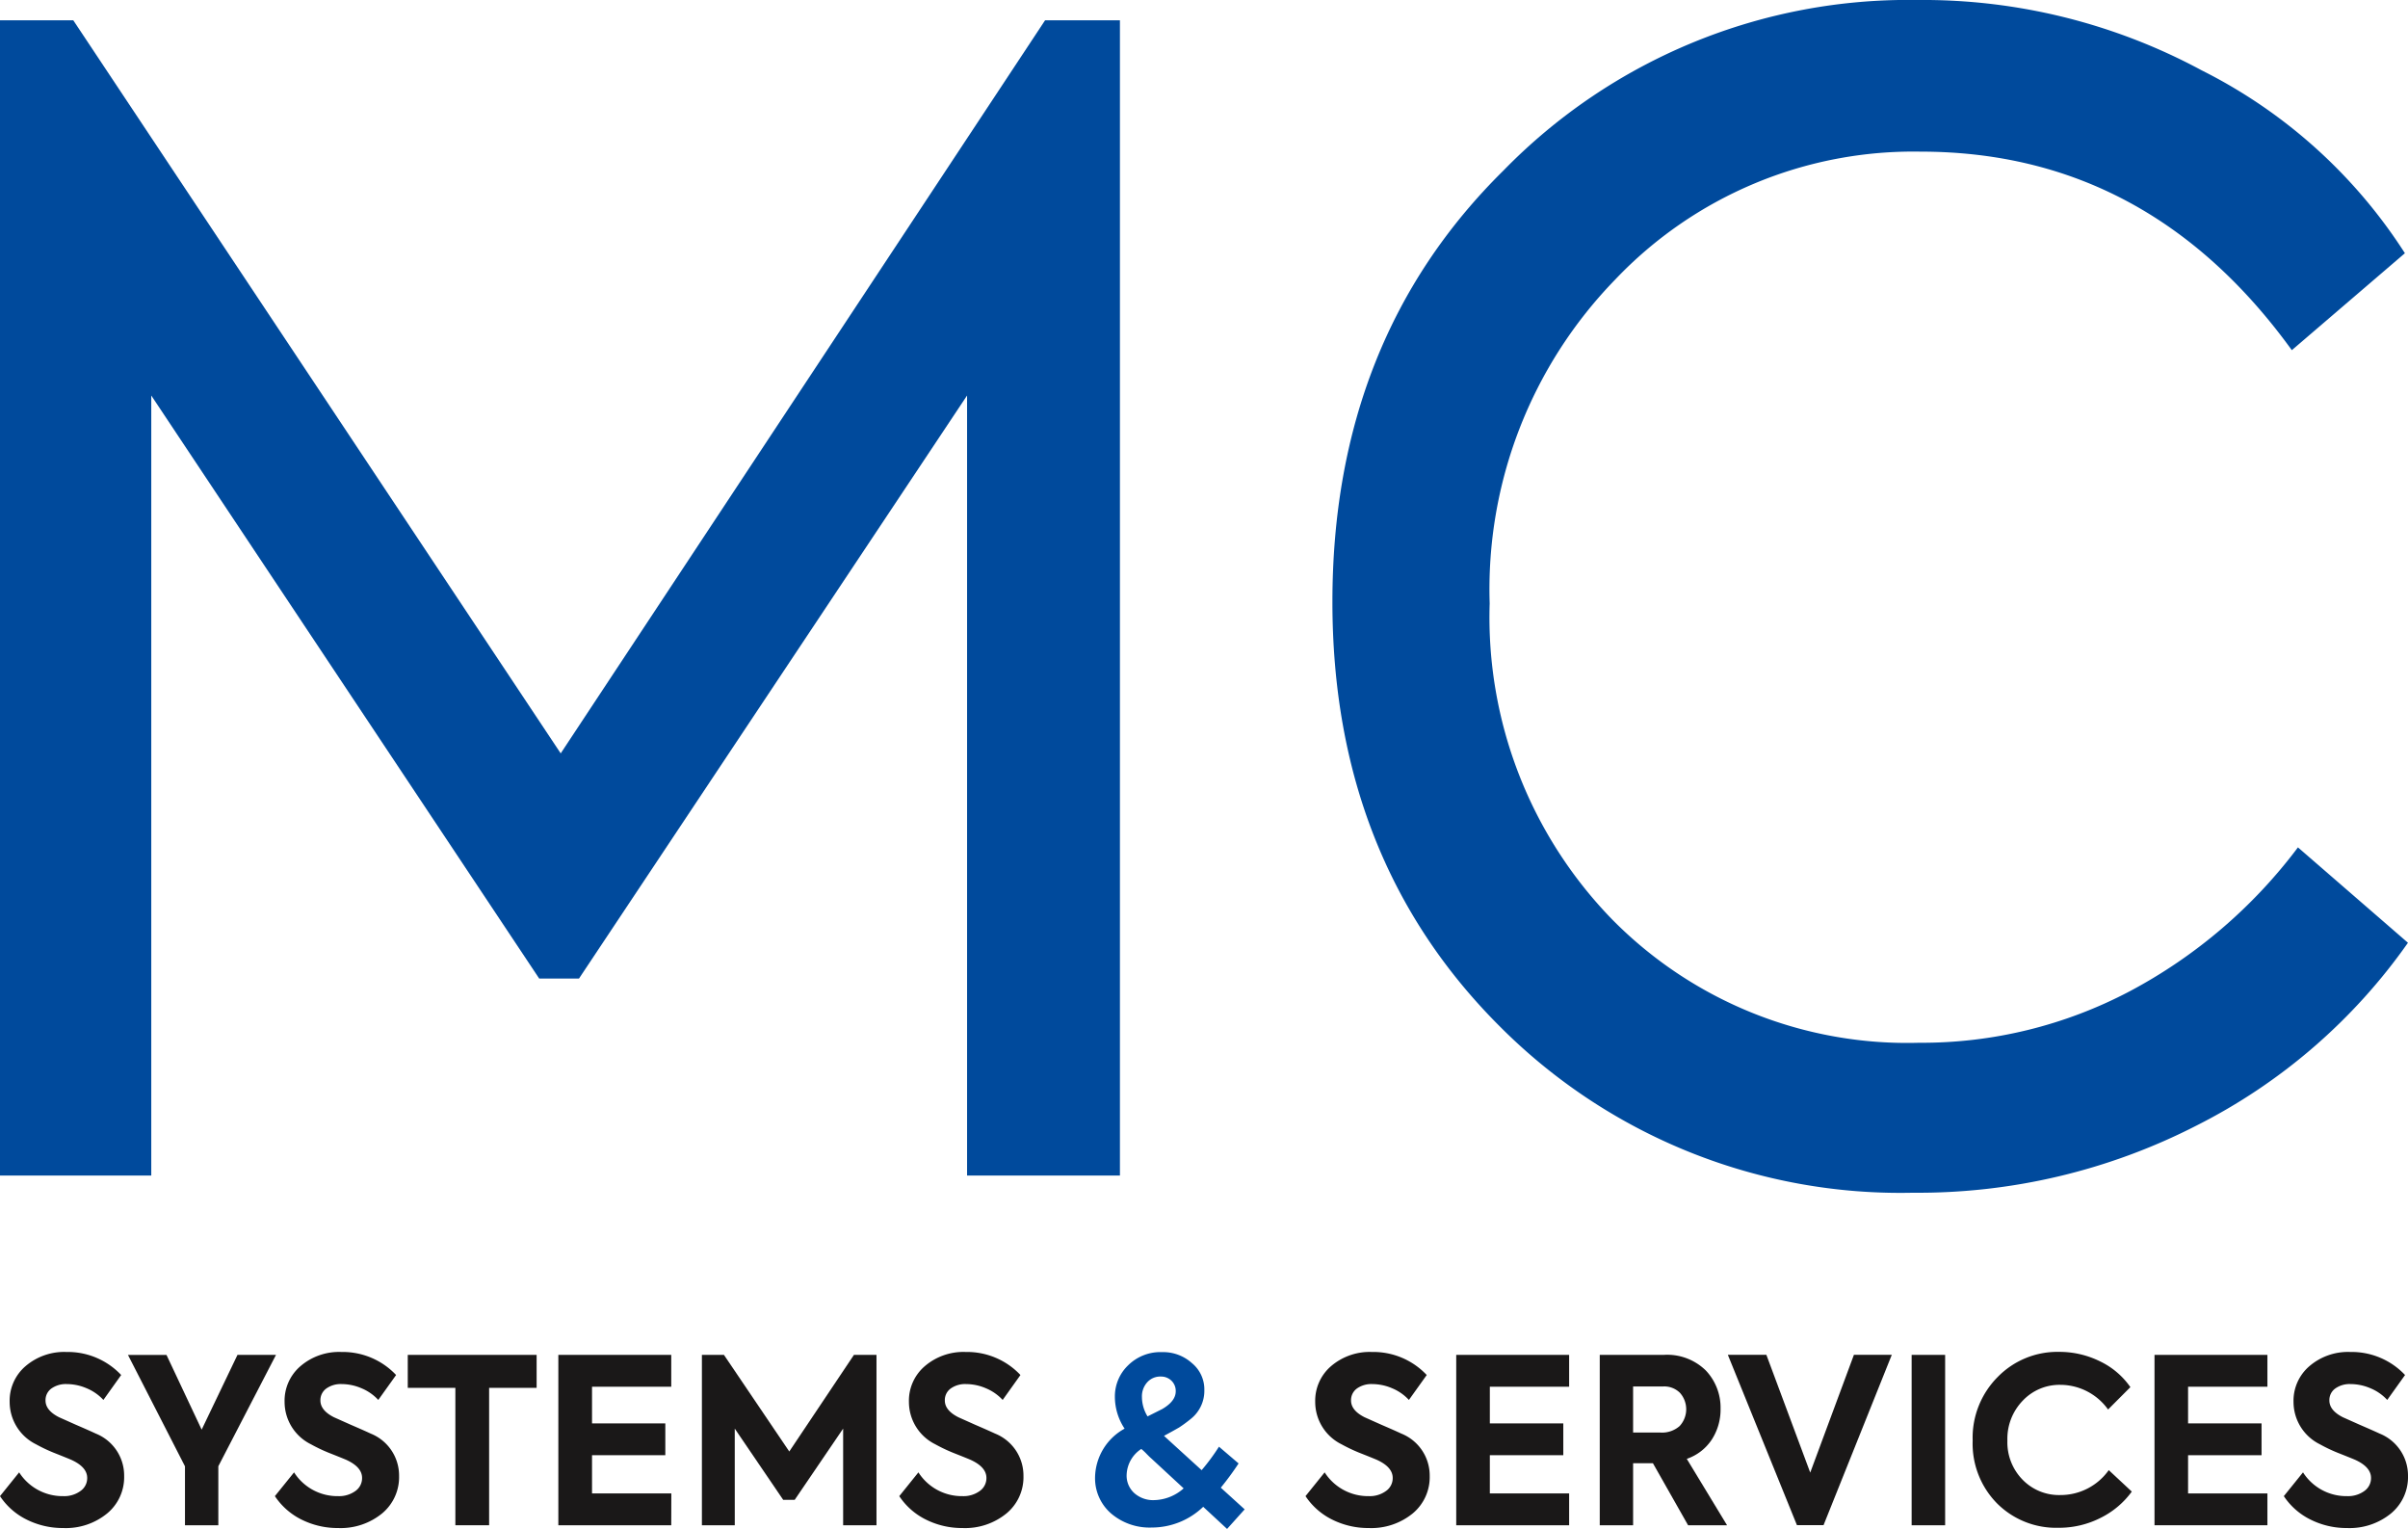
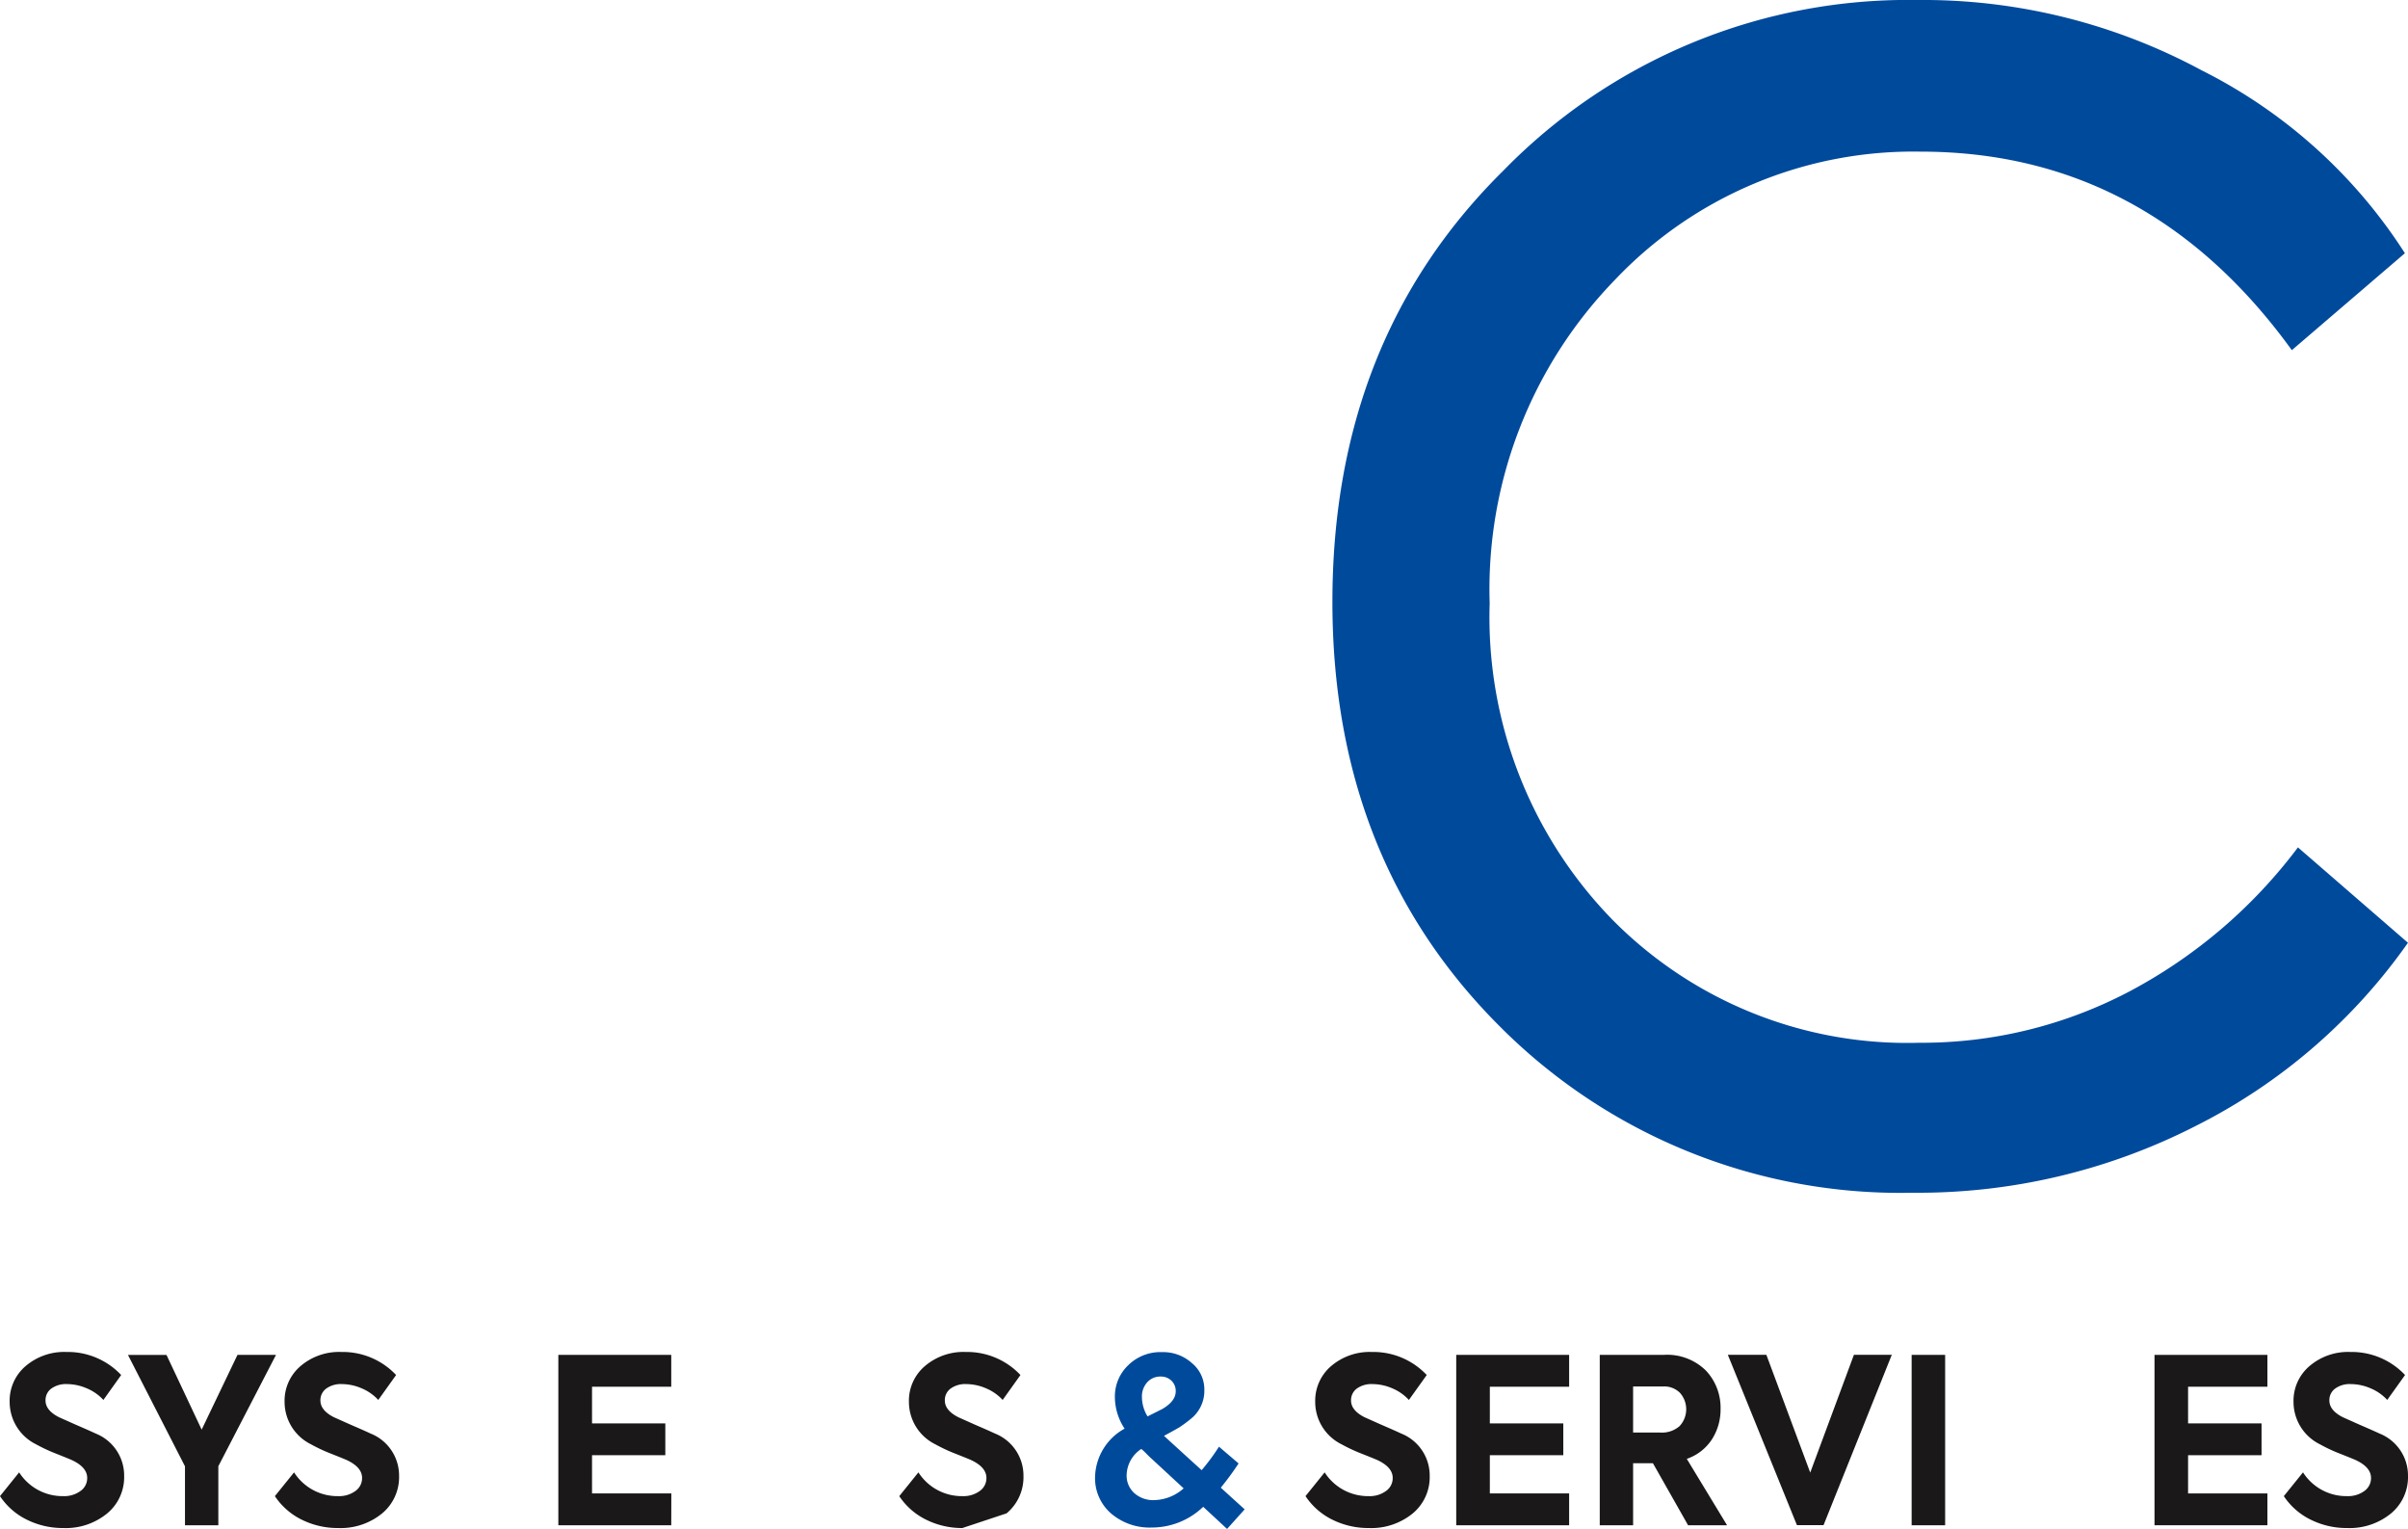
<svg xmlns="http://www.w3.org/2000/svg" width="115" height="72.999" viewBox="0 0 115 72.999">
  <g id="Vektorový_inteligentní_objekt" data-name="Vektorový inteligentní objekt" transform="translate(-131.826 -88.491)">
    <g id="Group_3" data-name="Group 3">
      <g id="Group_1" data-name="Group 1">
-         <path id="Path_1" data-name="Path 1" d="M139.05,144.616h-7.224V89.461h3.5l23.278,35,23.132-35h3.575v55.155h-7.3V107.374l-18.534,27.838h-1.9L139.05,107.374Z" fill="#004a9c" />
        <path id="Path_2" data-name="Path 2" d="M223.184,145.438a26.992,26.992,0,0,1-19.7-7.91q-8.027-7.987-8.025-20.3,0-12.539,8.173-20.6A27,27,0,0,1,223.4,88.491a28.046,28.046,0,0,1,13.572,3.358,24.617,24.617,0,0,1,9.706,8.732l-5.4,4.629q-6.86-9.478-17.731-9.479a19.64,19.64,0,0,0-14.594,6.119,21.2,21.2,0,0,0-5.984,15.45,20.684,20.684,0,0,0,5.838,15.078,19.784,19.784,0,0,0,14.666,5.9,21.28,21.28,0,0,0,10.07-2.462,24.265,24.265,0,0,0,8.027-6.867l5.254,4.554a27.438,27.438,0,0,1-10.107,8.732A29.14,29.14,0,0,1,223.184,145.438Z" fill="#004a9c" />
      </g>
      <g id="Group_2" data-name="Group 2">
        <path id="Path_3" data-name="Path 3" d="M134.839,161.447a3.852,3.852,0,0,1-1.733-.4,3.25,3.25,0,0,1-1.28-1.123l.914-1.135a2.461,2.461,0,0,0,2.11,1.135,1.313,1.313,0,0,0,.816-.243.747.747,0,0,0,.324-.627q0-.506-.723-.847c-.057-.029-.318-.135-.784-.32a7.81,7.81,0,0,1-.937-.439,2.258,2.258,0,0,1-1.259-2.025,2.171,2.171,0,0,1,.753-1.7,2.833,2.833,0,0,1,1.959-.682,3.5,3.5,0,0,1,2.614,1.1l-.849,1.19a2.273,2.273,0,0,0-.8-.557,2.413,2.413,0,0,0-.943-.2,1.187,1.187,0,0,0-.747.216.685.685,0,0,0-.274.567q0,.473.646.8l.786.351q.667.288.968.429a2.158,2.158,0,0,1,1.355,2.025,2.243,2.243,0,0,1-.807,1.784A3.116,3.116,0,0,1,134.839,161.447Z" fill="#1a1818" />
        <path id="Path_4" data-name="Path 4" d="M143.167,153.18h1.84l-2.754,5.317v2.817H140.66V158.5l-2.722-5.317h1.84l1.679,3.566Z" fill="#1a1818" />
        <path id="Path_5" data-name="Path 5" d="M147.967,161.447a3.858,3.858,0,0,1-1.733-.4,3.263,3.263,0,0,1-1.28-1.123l.916-1.135a2.456,2.456,0,0,0,2.108,1.135,1.323,1.323,0,0,0,.818-.243.75.75,0,0,0,.322-.627q0-.506-.721-.847c-.058-.029-.32-.135-.786-.32a7.635,7.635,0,0,1-.935-.439,2.258,2.258,0,0,1-1.259-2.025,2.171,2.171,0,0,1,.753-1.7,2.827,2.827,0,0,1,1.959-.682,3.5,3.5,0,0,1,2.614,1.1l-.851,1.19a2.273,2.273,0,0,0-.8-.557,2.4,2.4,0,0,0-.941-.2,1.18,1.18,0,0,0-.747.216.682.682,0,0,0-.276.567c0,.316.217.584.646.8l.786.351c.445.192.769.335.968.429a2.159,2.159,0,0,1,1.357,2.025,2.249,2.249,0,0,1-.807,1.784A3.125,3.125,0,0,1,147.967,161.447Z" fill="#1a1818" />
-         <path id="Path_6" data-name="Path 6" d="M153.573,161.314v-6.56H151.3V153.18h6.154v1.574h-2.269v6.56Z" fill="#1a1818" />
        <path id="Path_7" data-name="Path 7" d="M163.883,161.314h-5.392V153.18h5.392V154.7H160.1v1.751H163.6v1.519H160.1v1.825h3.787Z" fill="#1a1818" />
-         <path id="Path_8" data-name="Path 8" d="M166.917,161.314h-1.57V153.18H166.4l3.12,4.613,3.088-4.613h1.077v8.134h-1.593V156.7l-2.313,3.4h-.55l-2.313-3.4Z" fill="#1a1818" />
-         <path id="Path_9" data-name="Path 9" d="M177.786,161.447a3.852,3.852,0,0,1-1.733-.4,3.25,3.25,0,0,1-1.28-1.123l.914-1.135a2.46,2.46,0,0,0,2.108,1.135,1.319,1.319,0,0,0,.818-.243.75.75,0,0,0,.322-.627q0-.506-.721-.847c-.057-.029-.318-.135-.786-.32a7.772,7.772,0,0,1-.935-.439,2.258,2.258,0,0,1-1.259-2.025,2.171,2.171,0,0,1,.753-1.7,2.83,2.83,0,0,1,1.959-.682,3.5,3.5,0,0,1,2.614,1.1l-.849,1.19a2.281,2.281,0,0,0-.8-.557,2.4,2.4,0,0,0-.941-.2,1.18,1.18,0,0,0-.747.216.68.68,0,0,0-.274.567q0,.473.646.8l.784.351q.667.288.97.429a2.16,2.16,0,0,1,1.355,2.025,2.243,2.243,0,0,1-.807,1.784A3.123,3.123,0,0,1,177.786,161.447Z" fill="#1a1818" />
+         <path id="Path_9" data-name="Path 9" d="M177.786,161.447a3.852,3.852,0,0,1-1.733-.4,3.25,3.25,0,0,1-1.28-1.123l.914-1.135a2.46,2.46,0,0,0,2.108,1.135,1.319,1.319,0,0,0,.818-.243.75.75,0,0,0,.322-.627q0-.506-.721-.847c-.057-.029-.318-.135-.786-.32a7.772,7.772,0,0,1-.935-.439,2.258,2.258,0,0,1-1.259-2.025,2.171,2.171,0,0,1,.753-1.7,2.83,2.83,0,0,1,1.959-.682,3.5,3.5,0,0,1,2.614,1.1l-.849,1.19a2.281,2.281,0,0,0-.8-.557,2.4,2.4,0,0,0-.941-.2,1.18,1.18,0,0,0-.747.216.68.68,0,0,0-.274.567q0,.473.646.8l.784.351q.667.288.97.429a2.16,2.16,0,0,1,1.355,2.025,2.243,2.243,0,0,1-.807,1.784Z" fill="#1a1818" />
        <path id="Path_10" data-name="Path 10" d="M190.128,159.52l1.14,1.035-.84.935-1.14-1.057a3.543,3.543,0,0,1-2.453.99,2.833,2.833,0,0,1-1.959-.682,2.226,2.226,0,0,1-.753-1.706,2.706,2.706,0,0,1,1.411-2.333,2.754,2.754,0,0,1-.464-1.541,2.053,2.053,0,0,1,.625-1.476,2.193,2.193,0,0,1,1.635-.637,2.047,2.047,0,0,1,1.422.527,1.618,1.618,0,0,1,.59,1.278,1.706,1.706,0,0,1-.623,1.364,6.583,6.583,0,0,1-.581.429c-.217.124-.456.257-.723.4l.41.374,1.388,1.264a9.918,9.918,0,0,0,.828-1.121l.937.8A13.8,13.8,0,0,1,190.128,159.52Zm-3.185.594a2.188,2.188,0,0,0,1.411-.561l-1.56-1.443c-.036-.029-.109-.1-.22-.214a2.425,2.425,0,0,0-.243-.225,1.536,1.536,0,0,0-.7,1.243,1.121,1.121,0,0,0,.366.865A1.349,1.349,0,0,0,186.942,160.114Zm.312-5.9a.834.834,0,0,0-.64.274,1,1,0,0,0-.253.706,1.787,1.787,0,0,0,.268.923l.7-.351q.647-.376.646-.849a.676.676,0,0,0-.2-.5A.707.707,0,0,0,187.254,154.215Z" fill="#004a9c" />
        <path id="Path_11" data-name="Path 11" d="M197.187,161.447a3.852,3.852,0,0,1-1.733-.4,3.263,3.263,0,0,1-1.28-1.123l.914-1.135a2.461,2.461,0,0,0,2.11,1.135,1.313,1.313,0,0,0,.816-.243.747.747,0,0,0,.324-.627c0-.337-.241-.62-.721-.847-.058-.029-.32-.135-.786-.32a7.81,7.81,0,0,1-.937-.439,2.256,2.256,0,0,1-1.257-2.025,2.176,2.176,0,0,1,.751-1.7,2.833,2.833,0,0,1,1.959-.682,3.5,3.5,0,0,1,2.616,1.1l-.851,1.19a2.273,2.273,0,0,0-.8-.557,2.411,2.411,0,0,0-.941-.2,1.189,1.189,0,0,0-.749.216.685.685,0,0,0-.274.567q0,.473.646.8l.786.351q.667.288.968.429a2.159,2.159,0,0,1,1.357,2.025,2.249,2.249,0,0,1-.807,1.784A3.125,3.125,0,0,1,197.187,161.447Z" fill="#1a1818" />
        <path id="Path_12" data-name="Path 12" d="M206.764,161.314h-5.392V153.18h5.392V154.7h-3.787v1.751h3.508v1.519h-3.508v1.825h3.787Z" fill="#1a1818" />
        <path id="Path_13" data-name="Path 13" d="M214.306,161.314h-1.861l-1.679-2.96h-.947v2.96h-1.593V153.18h3.046a2.634,2.634,0,0,1,2.024.749,2.581,2.581,0,0,1,.7,1.827,2.639,2.639,0,0,1-.414,1.459,2.325,2.325,0,0,1-1.2.929Zm-3.044-6.626h-1.443v2.2h1.3a1.27,1.27,0,0,0,.92-.308,1.179,1.179,0,0,0,.021-1.584A1.058,1.058,0,0,0,211.263,154.687Z" fill="#1a1818" />
        <path id="Path_14" data-name="Path 14" d="M218.278,158.8l2.087-5.625h1.809l-3.26,8.134h-1.271l-3.3-8.134h1.84Z" fill="#1a1818" />
        <path id="Path_15" data-name="Path 15" d="M223.121,161.314V153.18h1.6v8.134Z" fill="#1a1818" />
-         <path id="Path_16" data-name="Path 16" d="M230.126,161.435a3.989,3.989,0,0,1-2.917-1.155,4.058,4.058,0,0,1-1.173-3.005,4.107,4.107,0,0,1,1.194-3.039,3.983,3.983,0,0,1,2.917-1.2,4.38,4.38,0,0,1,1.98.457,3.724,3.724,0,0,1,1.441,1.227l-1.066,1.068a2.807,2.807,0,0,0-2.269-1.178,2.414,2.414,0,0,0-1.809.759,2.619,2.619,0,0,0-.73,1.906,2.551,2.551,0,0,0,.721,1.86,2.429,2.429,0,0,0,1.807.737,2.82,2.82,0,0,0,2.313-1.19l1.1,1.025a4.074,4.074,0,0,1-1.491,1.255A4.382,4.382,0,0,1,230.126,161.435Z" fill="#1a1818" />
        <path id="Path_17" data-name="Path 17" d="M240.112,161.314h-5.392V153.18h5.392V154.7h-3.789v1.751h3.509v1.519h-3.509v1.825h3.789Z" fill="#1a1818" />
        <path id="Path_18" data-name="Path 18" d="M243.909,161.447a3.844,3.844,0,0,1-1.731-.4,3.256,3.256,0,0,1-1.282-1.123l.916-1.135a2.456,2.456,0,0,0,2.108,1.135,1.323,1.323,0,0,0,.818-.243.75.75,0,0,0,.322-.627q0-.506-.721-.847c-.057-.029-.32-.135-.786-.32a7.634,7.634,0,0,1-.935-.439,2.258,2.258,0,0,1-1.259-2.025,2.171,2.171,0,0,1,.753-1.7,2.827,2.827,0,0,1,1.959-.682,3.5,3.5,0,0,1,2.614,1.1l-.851,1.19a2.256,2.256,0,0,0-.8-.557,2.4,2.4,0,0,0-.941-.2,1.18,1.18,0,0,0-.748.216.68.68,0,0,0-.274.567q0,.473.644.8l.786.351q.667.288.97.429a2.16,2.16,0,0,1,1.355,2.025,2.249,2.249,0,0,1-.807,1.784A3.125,3.125,0,0,1,243.909,161.447Z" fill="#1a1818" />
      </g>
    </g>
  </g>
</svg>